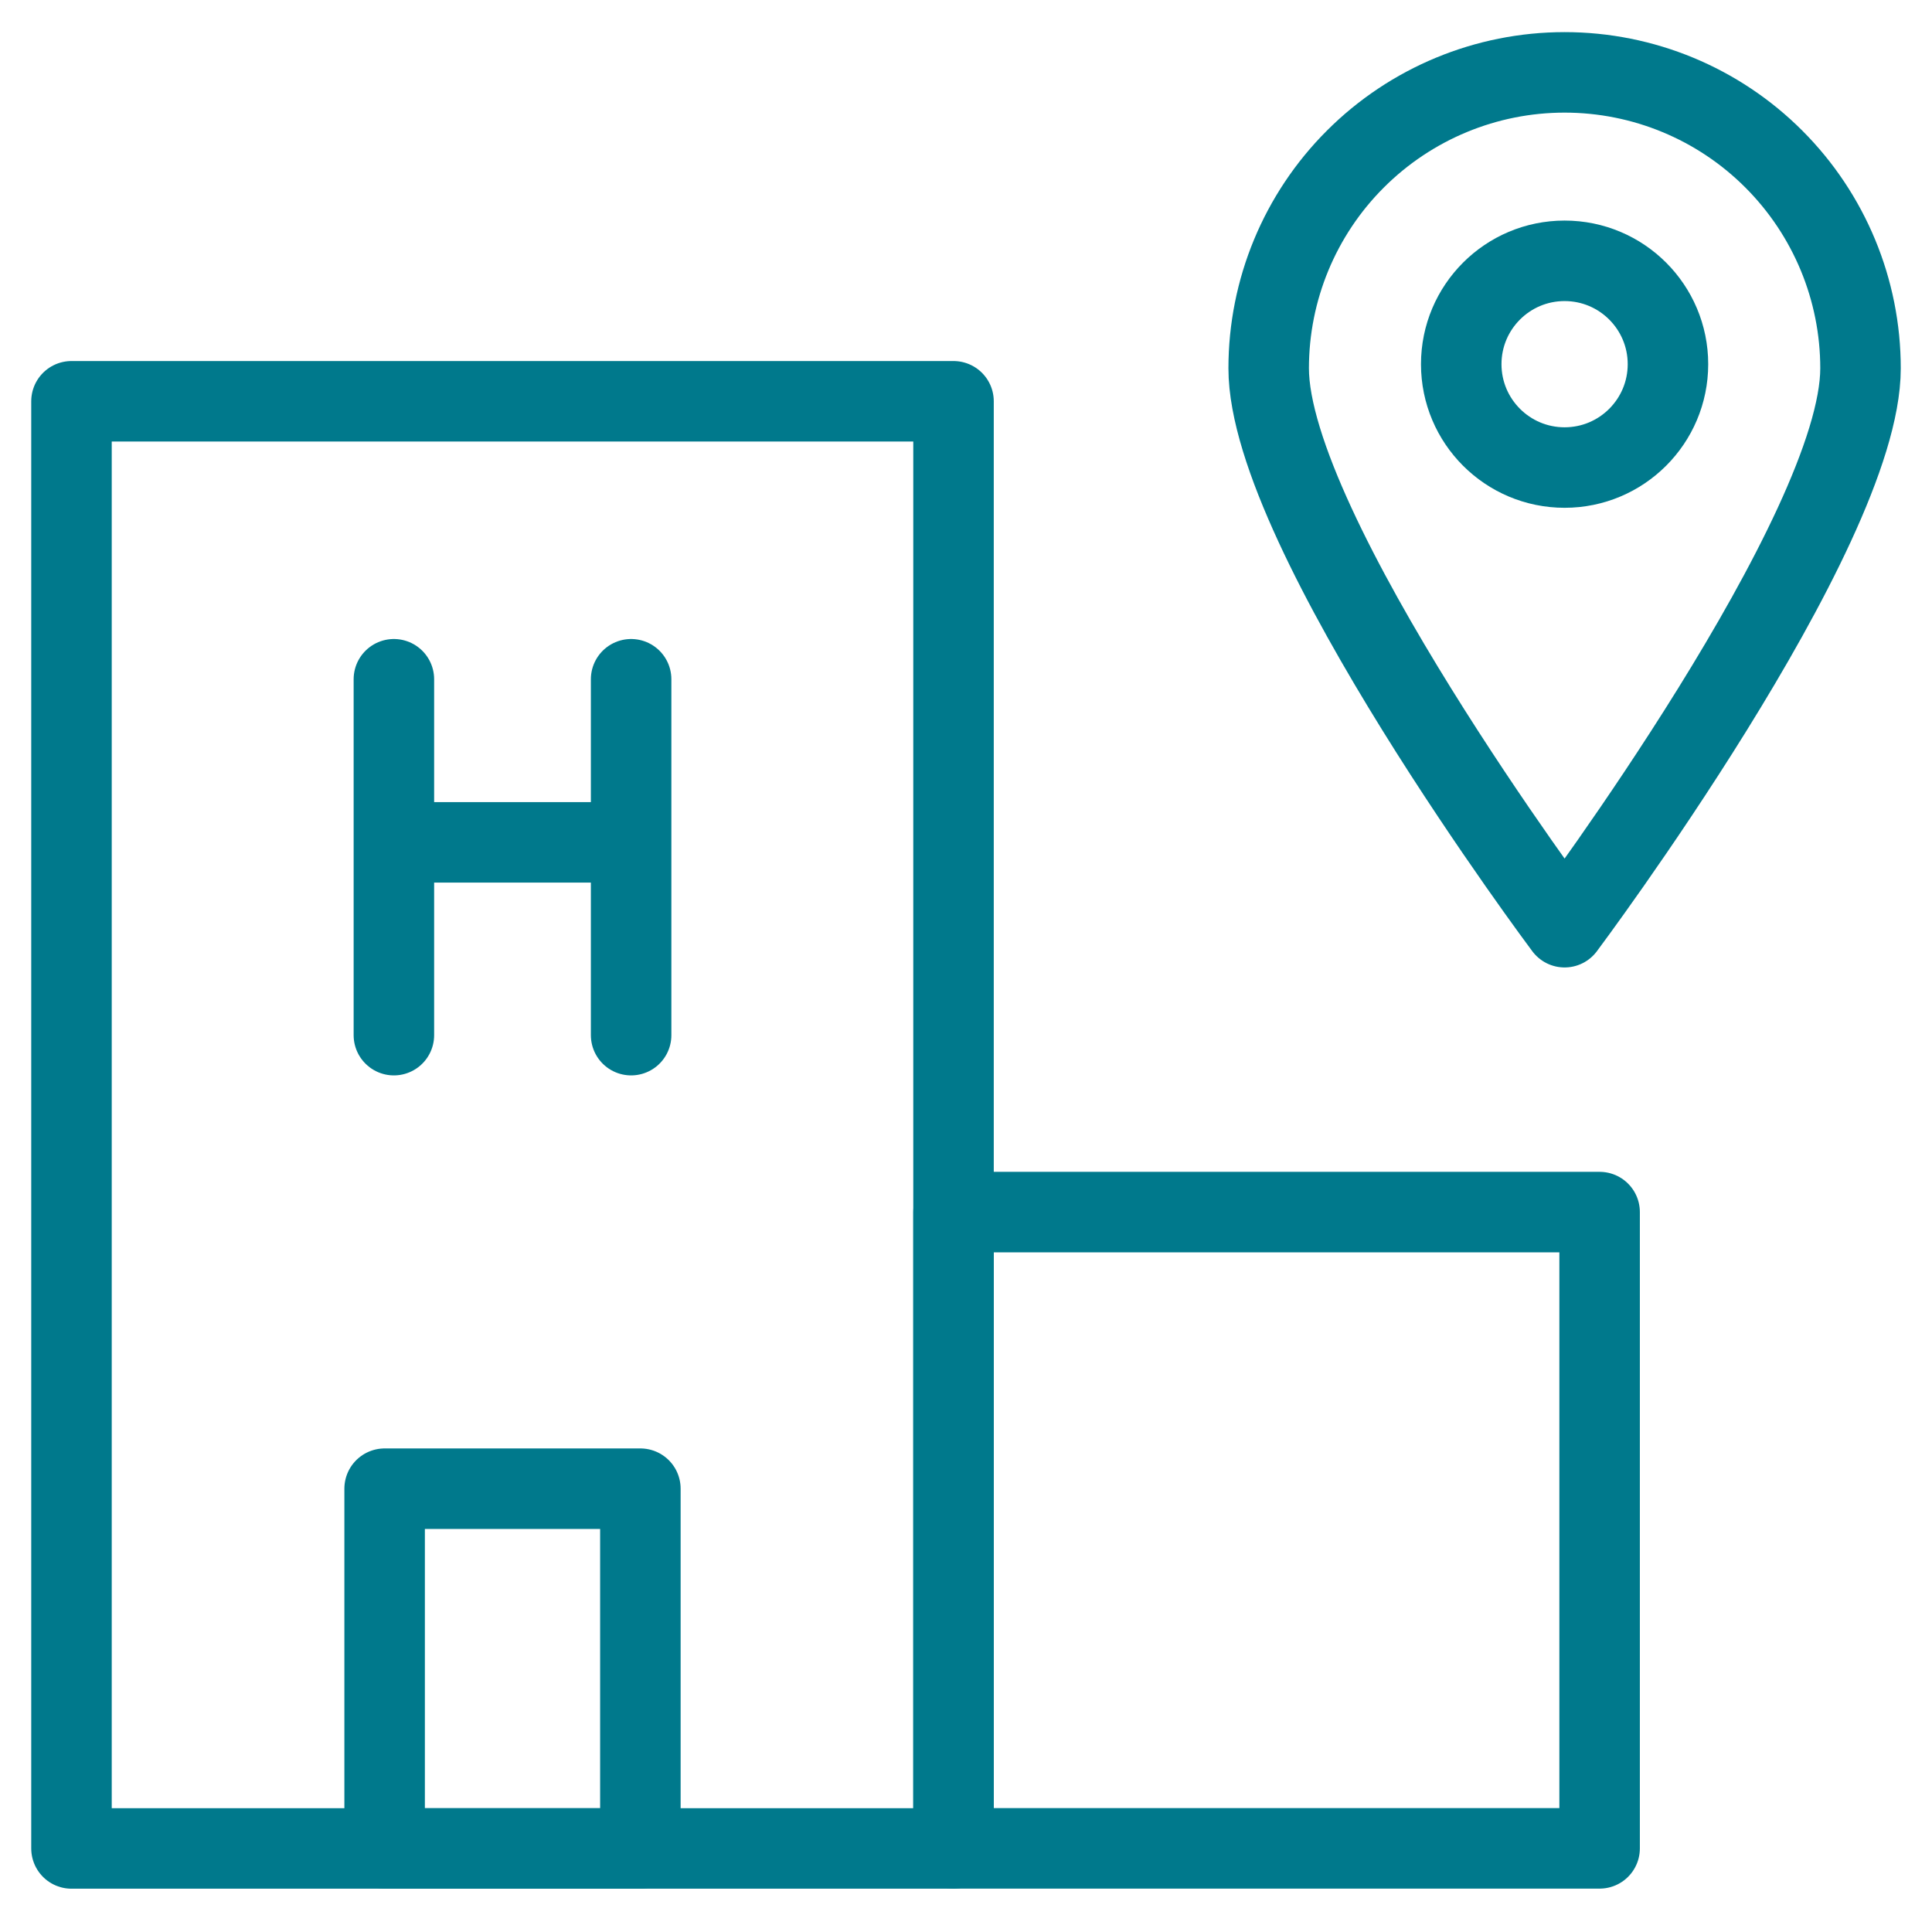
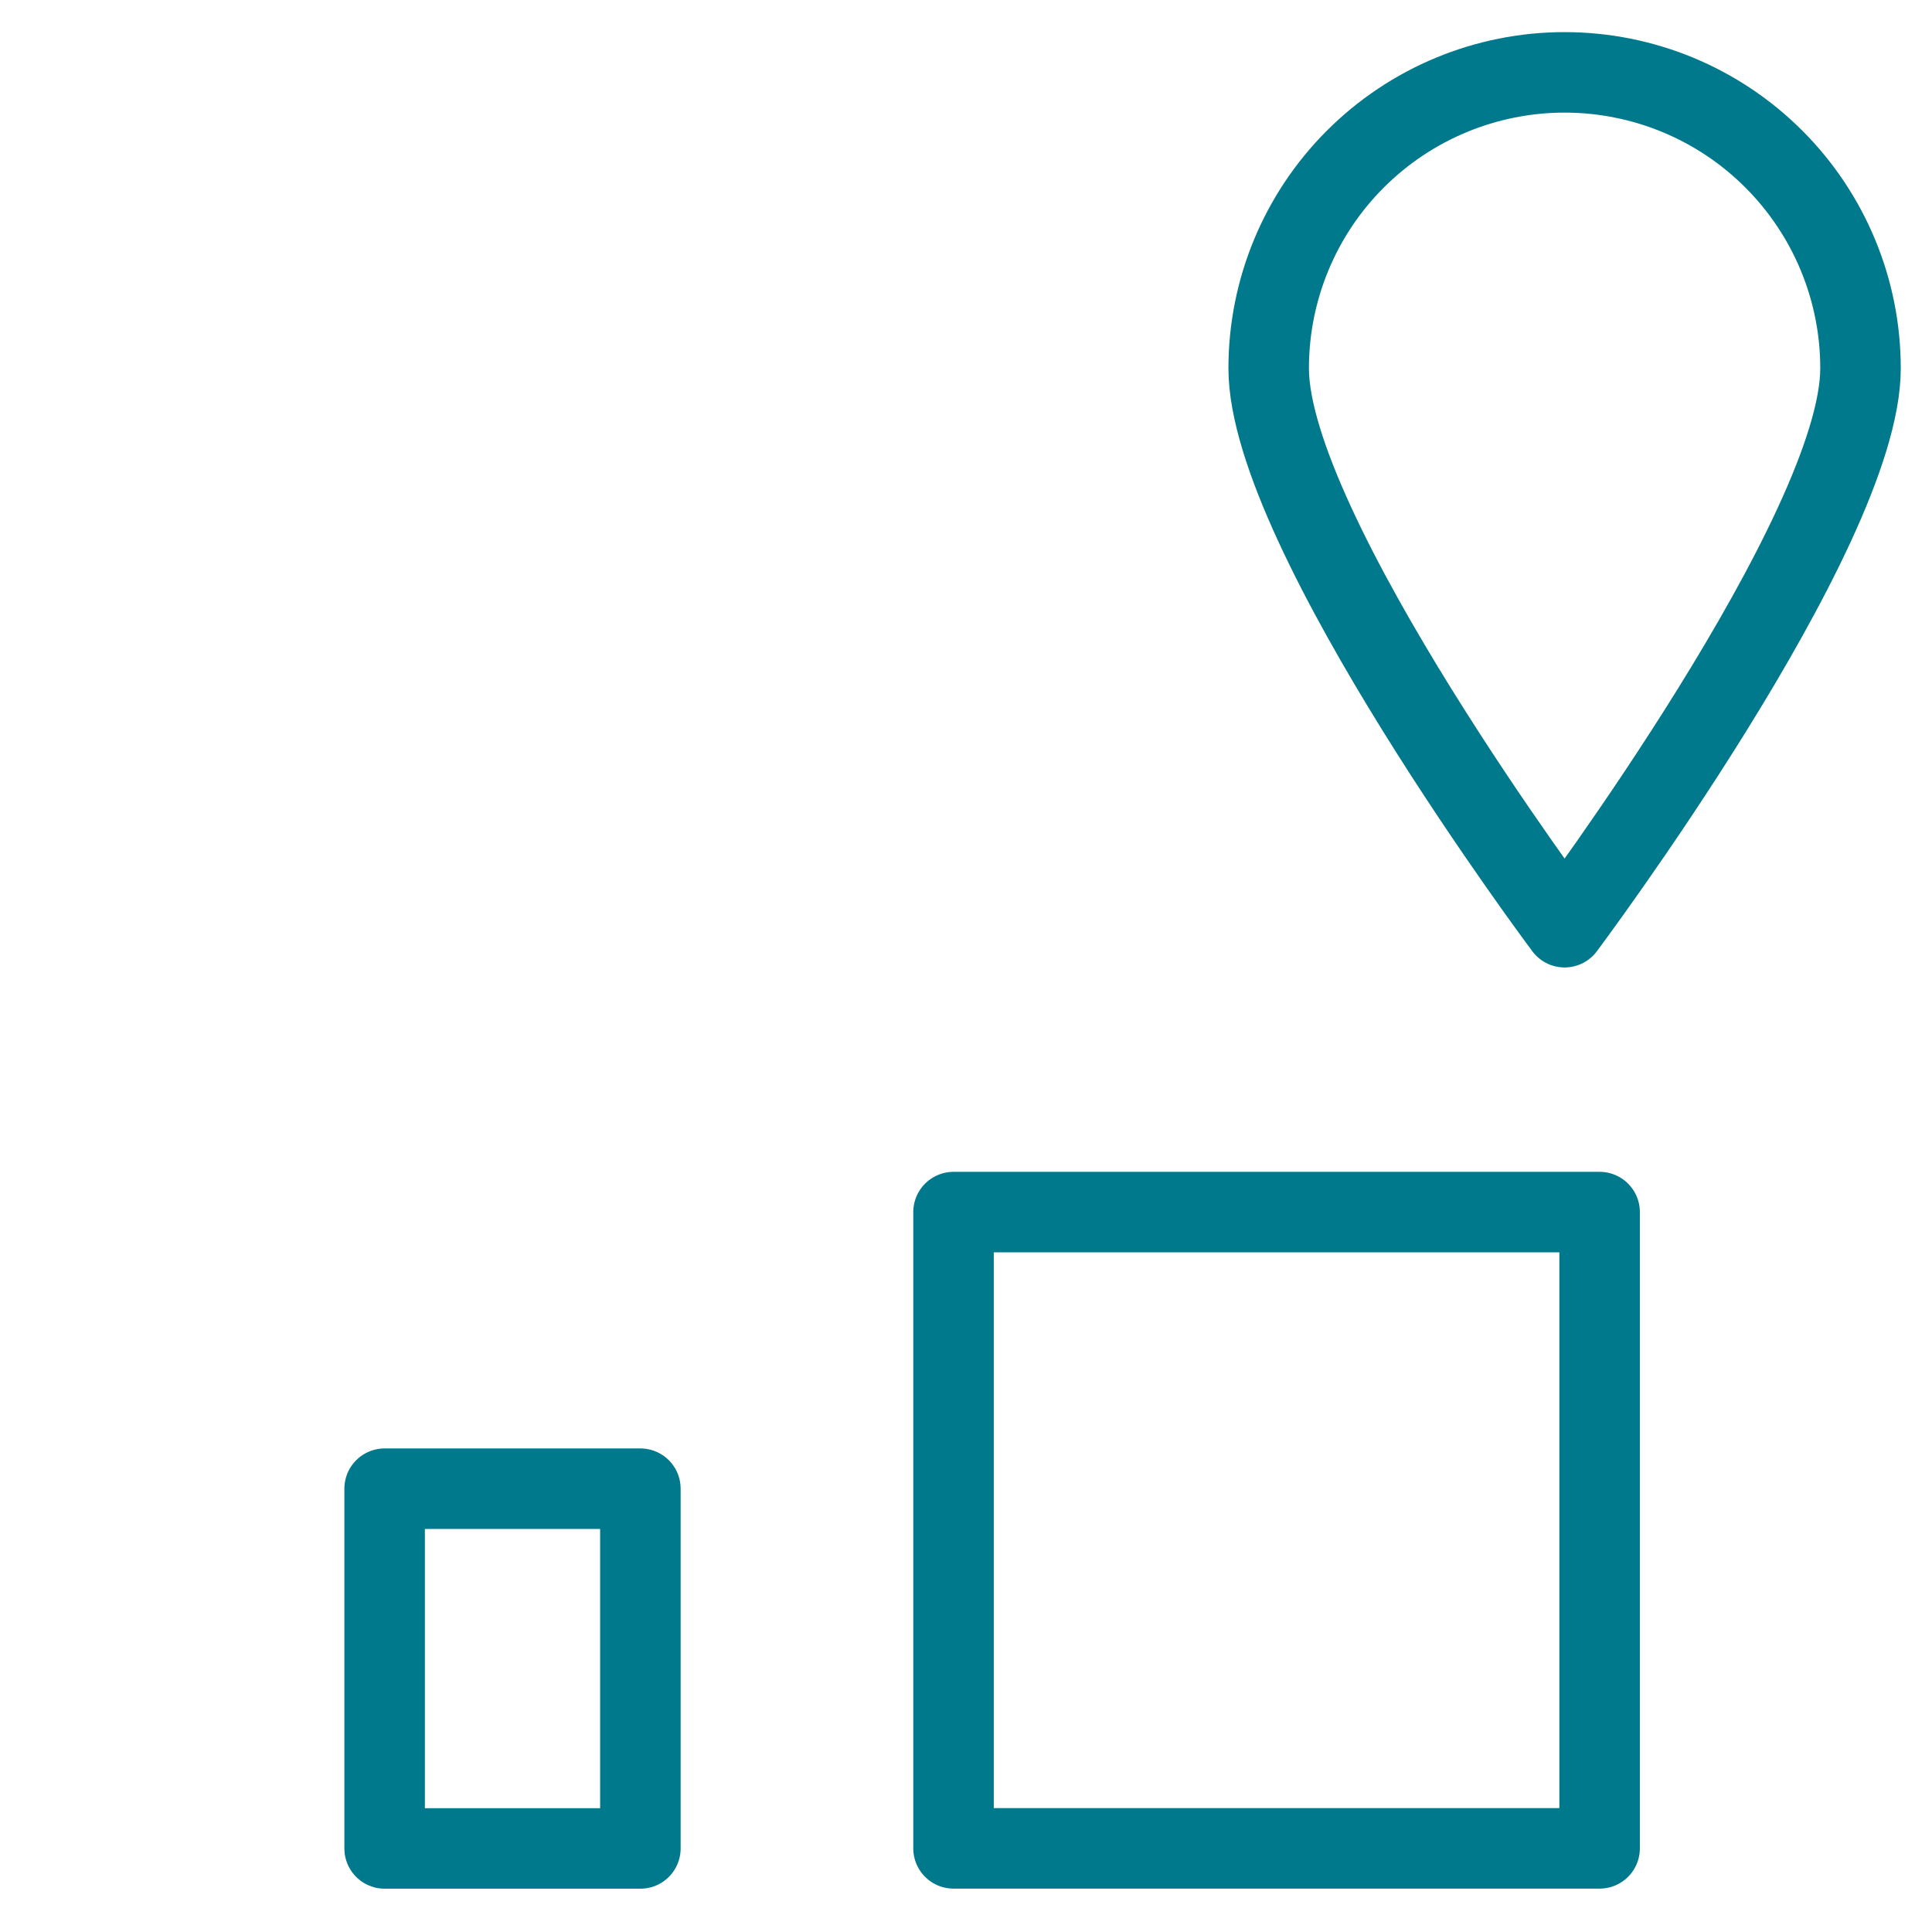
<svg xmlns="http://www.w3.org/2000/svg" fill="none" viewBox="0 0 24 24" id="Hospital-Building-Pin--Streamline-Ultimate">
  <desc>Hospital Building Pin Streamline Icon: https://streamlinehq.com</desc>
-   <path stroke="#00798c" stroke-linecap="round" stroke-linejoin="round" d="m0.888 4.985 10.957 0 0 17.977 -10.957 0L0.888 4.985Z" stroke-width="1" />
  <path stroke="#00798c" stroke-linecap="round" stroke-linejoin="round" d="m11.845 15.057 8.026 0 0 7.904 -8.026 0 0 -7.904Z" stroke-width="1" />
-   <path stroke="#00798c" stroke-linecap="round" stroke-linejoin="round" d="M4.893 12.859V8.438m2.947 0v4.421m-2.947 -2.395H7.84" stroke-width="1" />
  <path stroke="#00798c" stroke-linecap="round" stroke-linejoin="round" d="M23.112 4.575c0 2.034 -3.676 6.943 -3.676 6.943s-3.676 -4.909 -3.676 -6.943c0 -0.975 0.387 -1.91 1.077 -2.599 0.689 -0.689 1.624 -1.077 2.599 -1.077 0.975 0 1.91 0.387 2.599 1.077 0.689 0.689 1.077 1.624 1.077 2.599v0Z" stroke-width="1" />
-   <path stroke="#00798c" stroke-linecap="round" stroke-linejoin="round" d="M19.436 5.808c0.709 0 1.284 -0.575 1.284 -1.284 0 -0.709 -0.575 -1.284 -1.284 -1.284 -0.709 0 -1.284 0.575 -1.284 1.284 0 0.709 0.575 1.284 1.284 1.284Z" stroke-width="1" />
  <path stroke="#00798c" stroke-linecap="round" stroke-linejoin="round" d="m4.778 18.493 3.177 0 0 4.469 -3.177 0 0 -4.469Z" stroke-width="1" />
</svg>